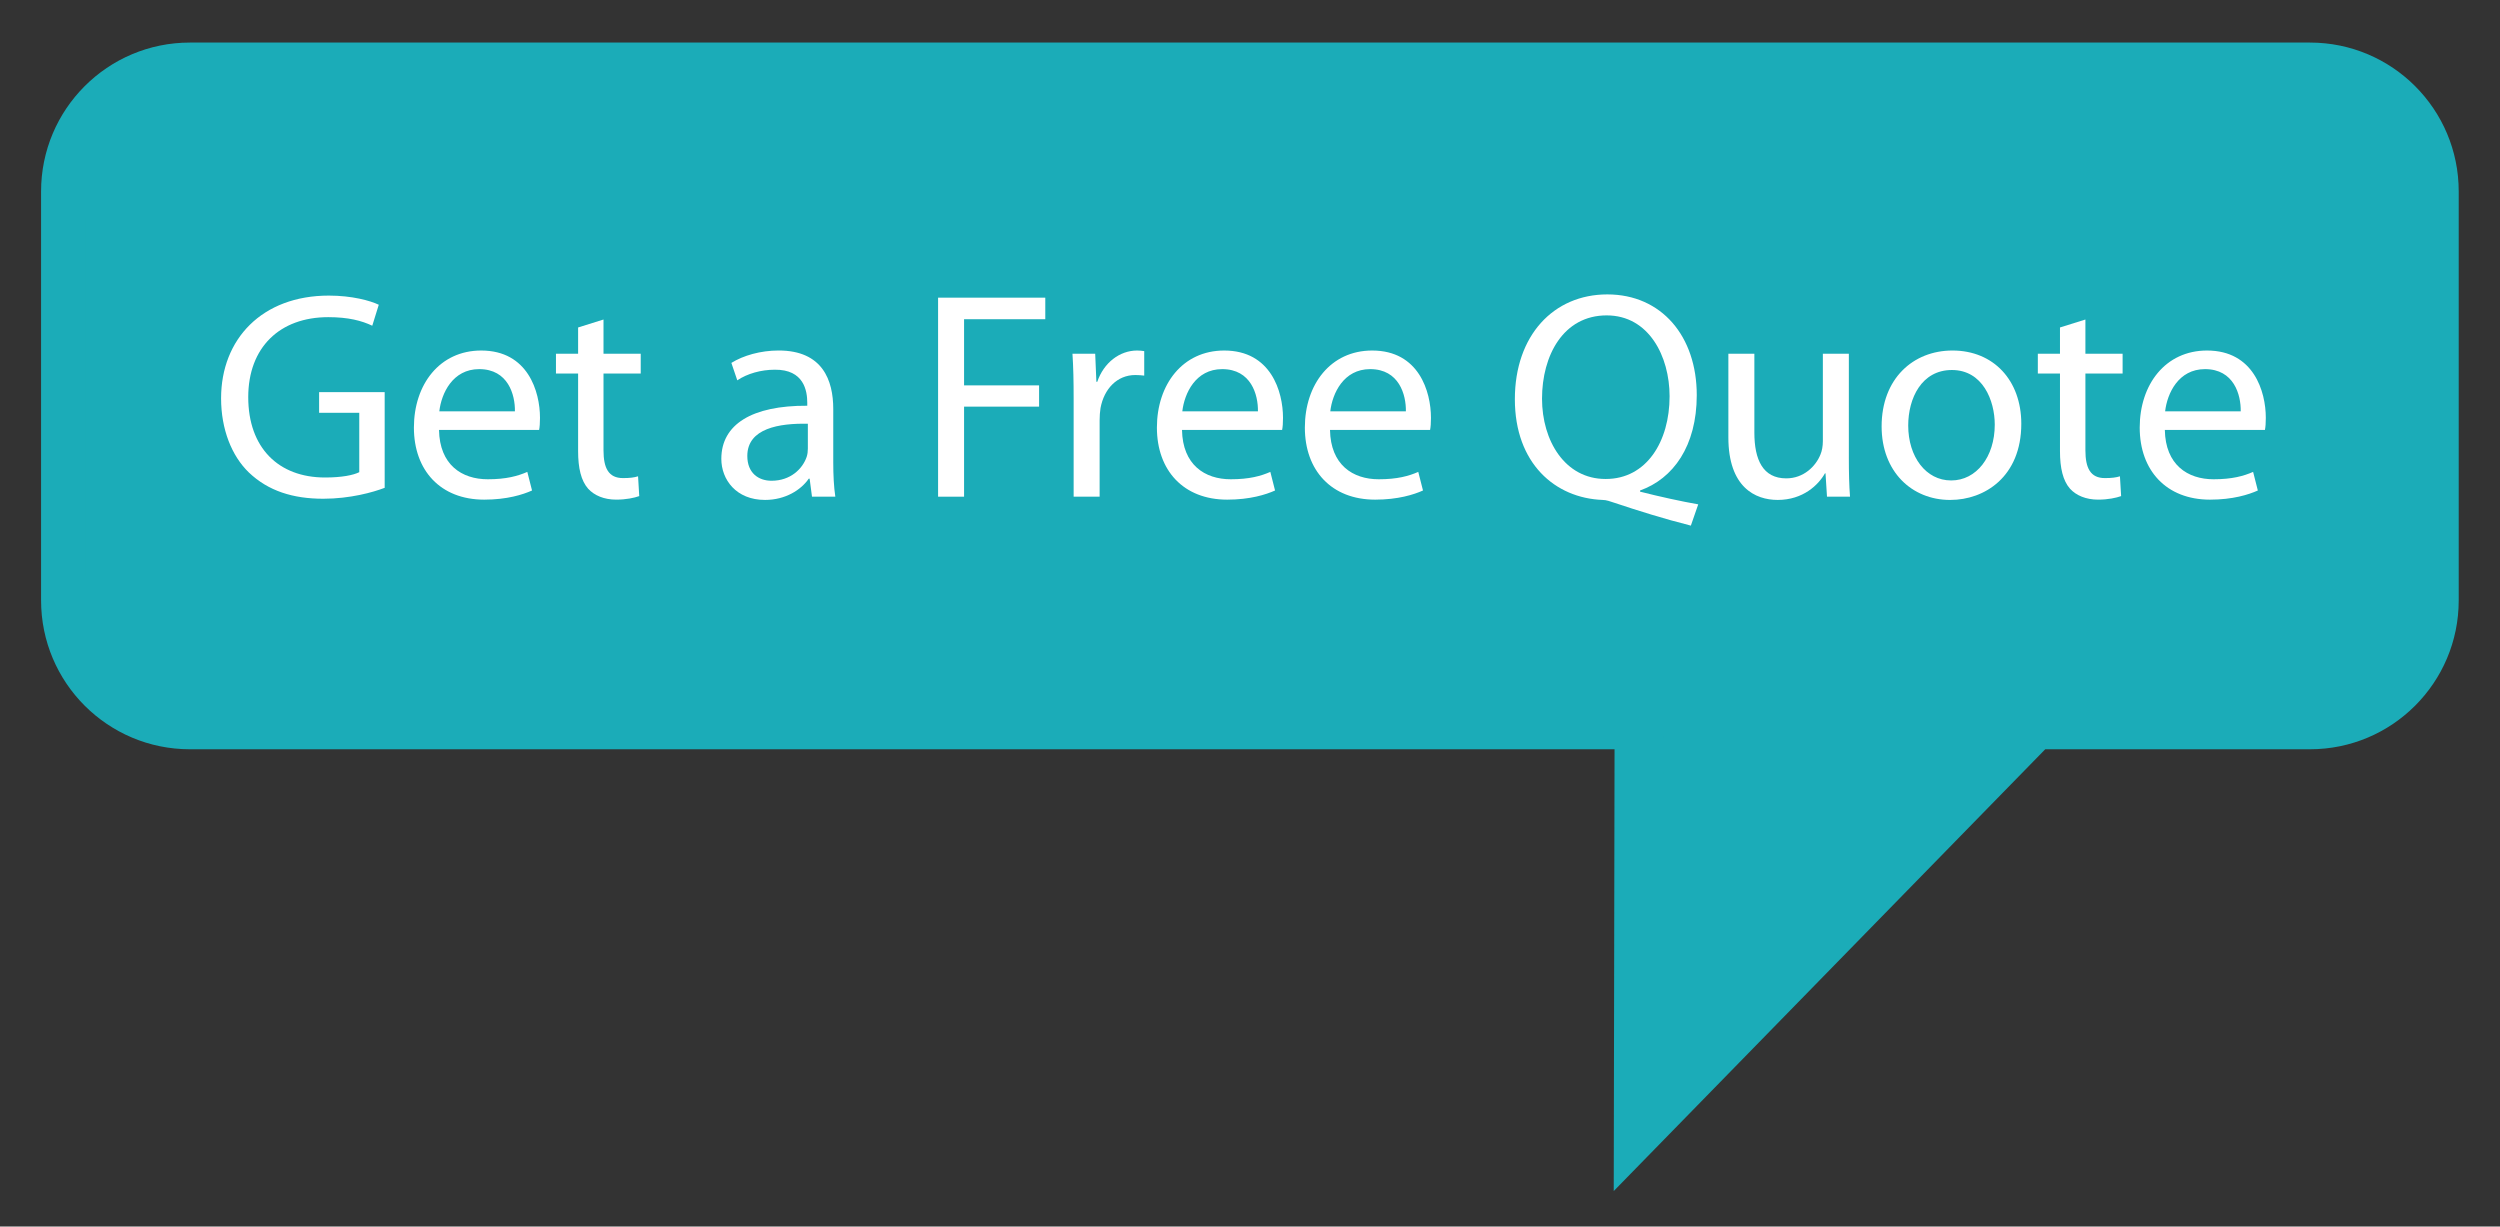
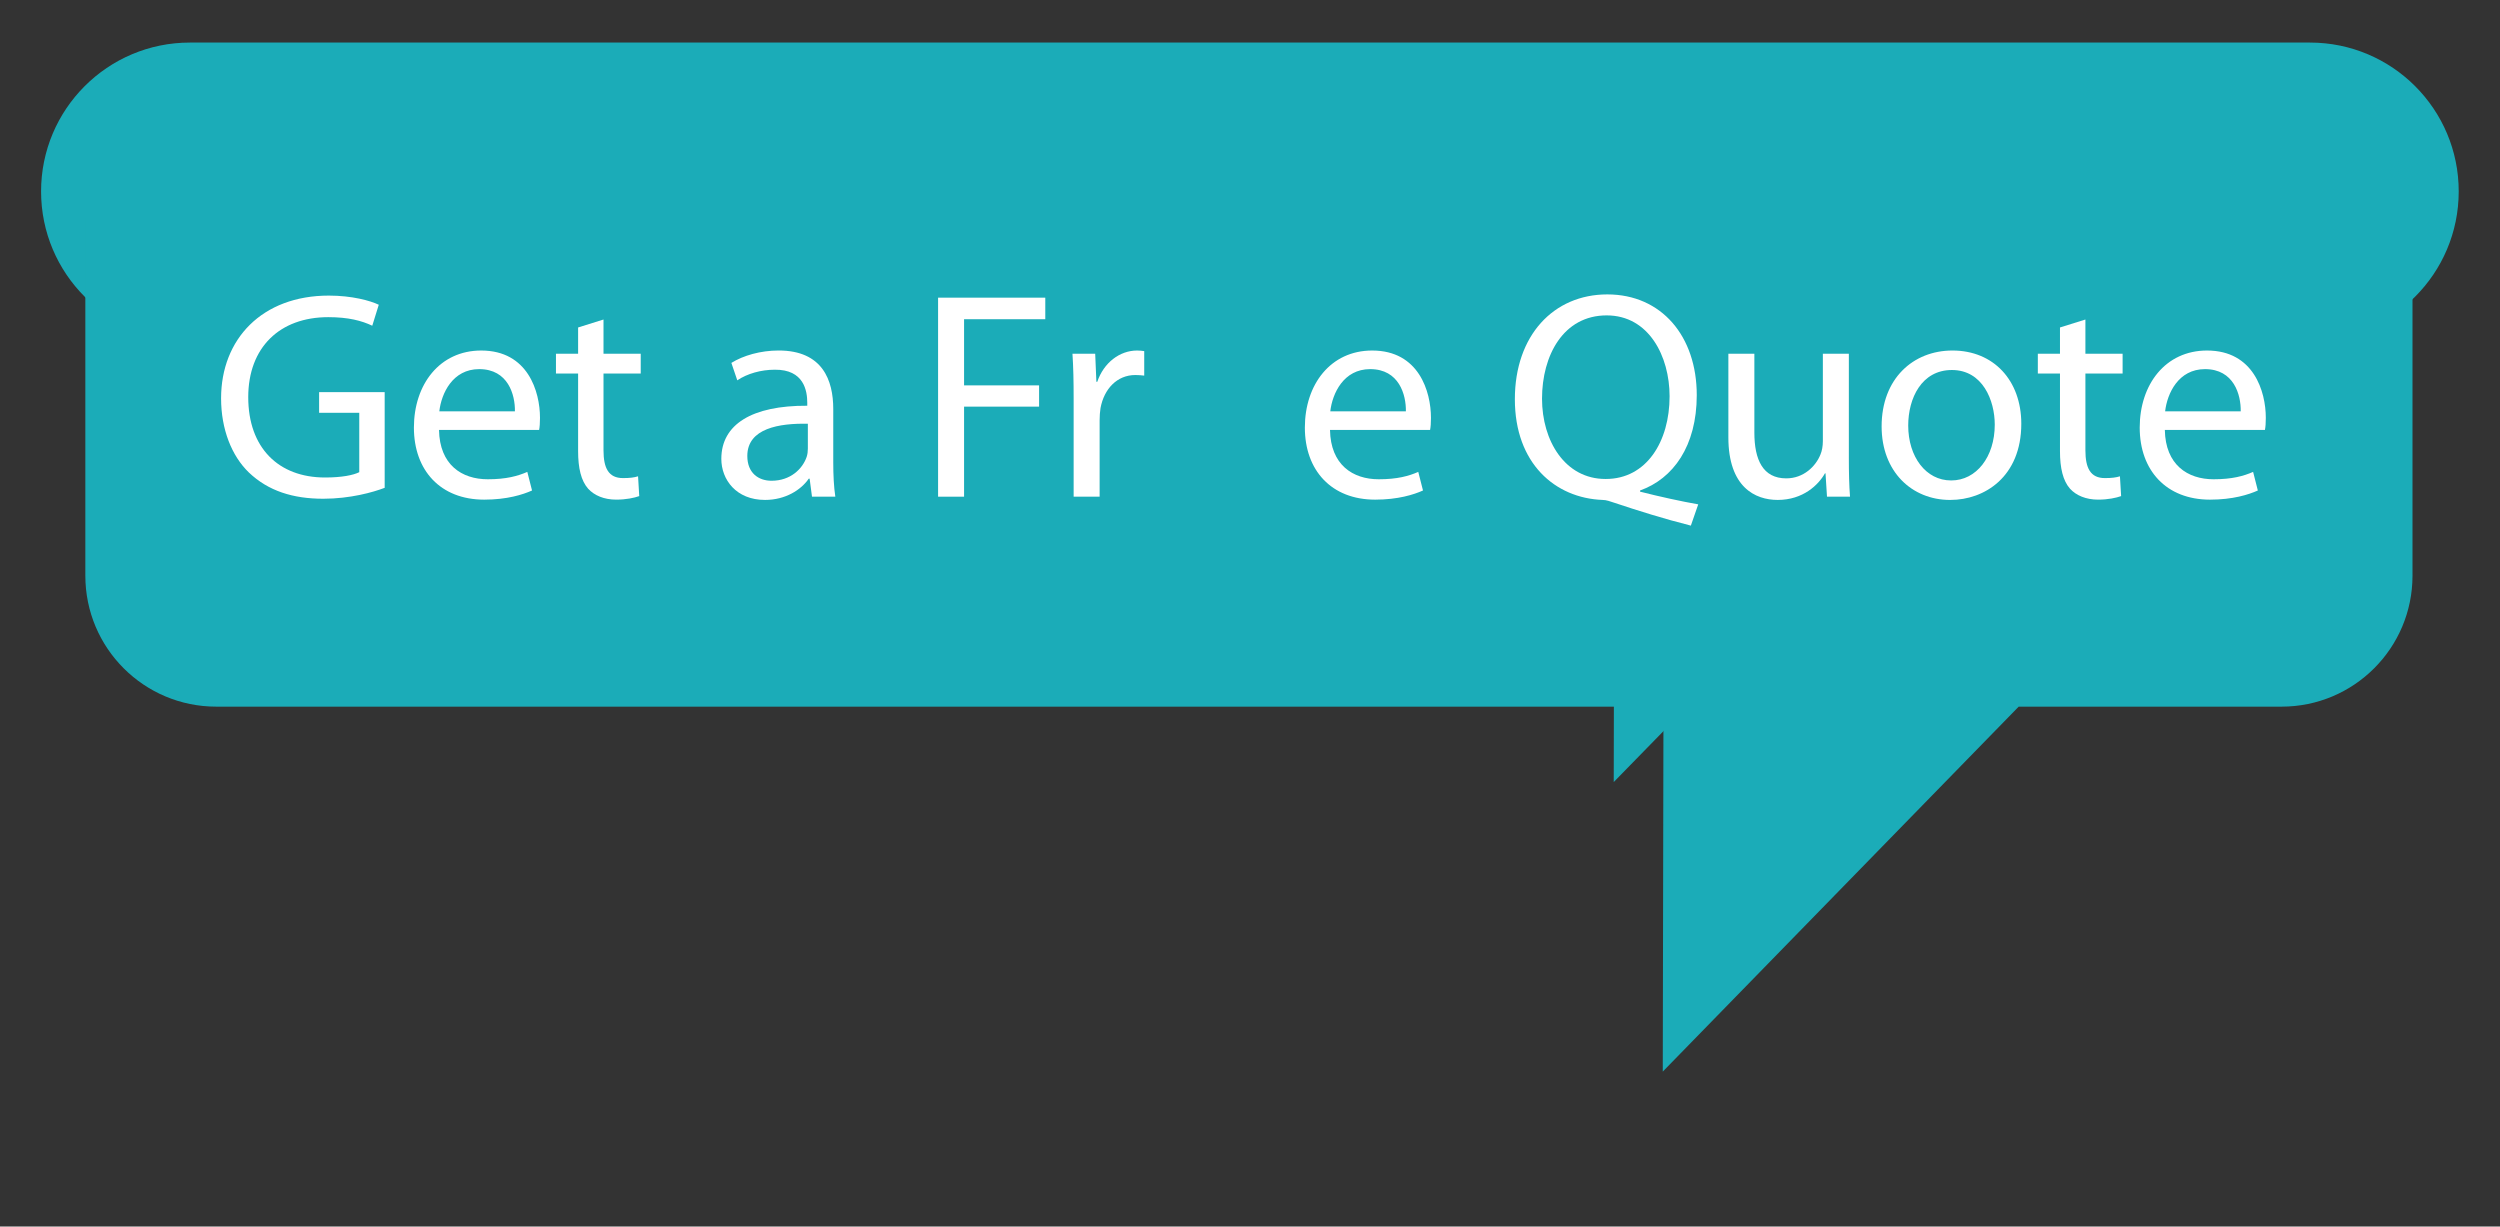
<svg xmlns="http://www.w3.org/2000/svg" version="1.1" id="Layer_1" x="0px" y="0px" width="320px" height="157px" viewBox="0 0 320 157" enable-background="new 0 0 320 157" xml:space="preserve">
  <rect x="0" y="0" width="320" height="157" fill="#333333" stroke="none" />
  <g>
-     <path fill="#1BACB8" d="M295.669,5.448H24.311c-10.523,0-19.053,8.53-19.053,19.052v52.352c0,10.525,8.53,19.055,19.053,19.055   h182.351l-0.104,56.547l55.231-56.547h33.878c10.521,0,19.048-8.531,19.048-19.055V24.5   C314.717,13.979,306.188,5.448,295.669,5.448z" />
+     <path fill="#1BACB8" d="M295.669,5.448H24.311c-10.523,0-19.053,8.53-19.053,19.052c0,10.525,8.53,19.055,19.053,19.055   h182.351l-0.104,56.547l55.231-56.547h33.878c10.521,0,19.048-8.531,19.048-19.055V24.5   C314.717,13.979,306.188,5.448,295.669,5.448z" />
  </g>
  <g>
    <path fill="#1BACB8" d="M292.041,11.151H27.682c-9.257,0-16.758,7.501-16.758,16.757V73.69c0,9.257,7.501,16.761,16.758,16.761   h185.243l-0.091,46.714l45.557-46.714h33.65c9.259,0,16.759-7.504,16.759-16.761V27.908C308.8,18.652,301.3,11.151,292.041,11.151z   " />
  </g>
  <g enable-background="new    ">
    <path fill="#FFFFFF" d="M49.239,62.441c-1.474,0.567-4.423,1.398-7.861,1.398c-3.855,0-7.031-0.983-9.526-3.364   c-2.192-2.116-3.553-5.519-3.553-9.486c0-7.598,5.254-13.153,13.795-13.153c2.948,0,5.293,0.644,6.389,1.172l-0.832,2.684   c-1.36-0.643-3.062-1.096-5.632-1.096c-6.2,0-10.244,3.855-10.244,10.244c0,6.463,3.855,10.28,9.827,10.28   c2.156,0,3.63-0.301,4.384-0.682v-7.596h-5.14v-2.646h8.392L49.239,62.441L49.239,62.441L49.239,62.441z" />
    <path fill="#FFFFFF" d="M56.194,55.034c0.076,4.459,2.911,6.312,6.237,6.312c2.382,0,3.855-0.416,5.065-0.944l0.605,2.381   c-1.172,0.528-3.214,1.172-6.124,1.172c-5.596,0-8.997-3.742-8.997-9.223c0-5.519,3.289-9.865,8.618-9.865   c5.972,0,7.521,5.254,7.521,8.618c0,0.68-0.037,1.172-0.113,1.55L56.194,55.034L56.194,55.034z M65.909,52.653   c0.038-2.118-0.87-5.405-4.573-5.405c-3.402,0-4.839,3.099-5.104,5.405H65.909z" />
    <path fill="#FFFFFF" d="M77.249,40.898v4.383h4.764v2.533h-4.764v9.828c0,2.268,0.643,3.553,2.494,3.553   c0.908,0,1.437-0.076,1.929-0.229l0.151,2.535c-0.644,0.226-1.663,0.452-2.948,0.452c-1.551,0-2.797-0.529-3.592-1.397   c-0.906-1.022-1.285-2.647-1.285-4.803v-9.94h-2.835V45.28h2.835v-3.364L77.249,40.898z" />
    <path fill="#FFFFFF" d="M106.657,59.192c0,1.587,0.074,3.135,0.265,4.383h-2.987l-0.303-2.306h-0.112   c-0.982,1.437-2.987,2.722-5.595,2.722c-3.705,0-5.595-2.608-5.595-5.255c0-4.422,3.932-6.841,11-6.802v-0.38   c0-1.51-0.416-4.271-4.158-4.231c-1.738,0-3.516,0.491-4.8,1.36l-0.756-2.232c1.511-0.944,3.741-1.587,6.048-1.587   c5.632,0,6.993,3.817,6.993,7.484V59.192z M103.405,54.24c-3.629-0.076-7.749,0.567-7.749,4.121c0,2.191,1.437,3.176,3.1,3.176   c2.419,0,3.97-1.513,4.499-3.062c0.112-0.342,0.15-0.719,0.15-1.059V54.24z" />
    <path fill="#FFFFFF" d="M120.075,38.101h13.722v2.759h-10.396v8.468h9.602v2.721h-9.602v11.527h-3.326V38.101L120.075,38.101z" />
    <path fill="#FFFFFF" d="M137.426,50.989c0-2.154-0.038-4.009-0.15-5.708h2.91l0.151,3.591h0.113   c0.831-2.455,2.873-4.006,5.103-4.006c0.34,0,0.604,0.037,0.908,0.077v3.136c-0.341-0.037-0.682-0.076-1.135-0.076   c-2.344,0-4.007,1.777-4.46,4.232c-0.076,0.492-0.114,1.022-0.114,1.55v9.79h-3.326V50.989L137.426,50.989z" />
-     <path fill="#FFFFFF" d="M151.297,55.034c0.076,4.459,2.91,6.312,6.239,6.312c2.383,0,3.858-0.416,5.067-0.944l0.604,2.381   c-1.174,0.528-3.216,1.172-6.127,1.172c-5.595,0-8.996-3.742-8.996-9.223c0-5.519,3.288-9.865,8.617-9.865   c5.978,0,7.524,5.254,7.524,8.618c0,0.68-0.037,1.172-0.115,1.55L151.297,55.034L151.297,55.034z M161.016,52.653   c0.037-2.118-0.87-5.405-4.577-5.405c-3.403,0-4.838,3.099-5.103,5.405H161.016z" />
    <path fill="#FFFFFF" d="M170.24,55.034c0.076,4.459,2.91,6.312,6.234,6.312c2.383,0,3.856-0.416,5.064-0.944l0.605,2.381   c-1.172,0.528-3.215,1.172-6.123,1.172c-5.595,0-8.998-3.742-8.998-9.223c0-5.519,3.291-9.865,8.619-9.865   c5.974,0,7.522,5.254,7.522,8.618c0,0.68-0.038,1.172-0.113,1.55L170.24,55.034L170.24,55.034z M179.953,52.653   c0.038-2.118-0.868-5.405-4.573-5.405c-3.401,0-4.838,3.099-5.103,5.405H179.953z" />
    <path fill="#FFFFFF" d="M216.43,67.28c-3.438-0.868-6.802-1.927-9.75-2.911c-0.568-0.188-1.062-0.378-1.55-0.378   c-6.087-0.227-11.228-4.688-11.228-12.889c0-8.164,4.953-13.418,11.832-13.418c6.955,0,11.451,5.368,11.451,12.889   c0,6.538-3.021,10.696-7.256,12.209v0.15c2.531,0.643,5.291,1.248,7.444,1.625L216.43,67.28z M205.544,61.309   c5.216,0,8.163-4.801,8.163-10.582c0-5.104-2.646-10.357-8.05-10.357c-5.558,0-8.278,5.139-8.278,10.658   c0,5.405,2.948,10.281,8.127,10.281H205.544L205.544,61.309z" />
    <path fill="#FFFFFF" d="M236.652,58.548c0,1.928,0.037,3.592,0.15,5.027h-2.947l-0.189-2.985h-0.074   c-0.83,1.474-2.798,3.401-6.049,3.401c-2.872,0-6.312-1.625-6.312-8.013V45.281h3.328v10.093c0,3.478,1.094,5.857,4.08,5.857   c2.23,0,3.781-1.548,4.383-3.061c0.19-0.452,0.304-1.06,0.304-1.701V45.28h3.327V58.548L236.652,58.548z" />
    <path fill="#FFFFFF" d="M249.618,63.993c-4.912,0-8.771-3.629-8.771-9.412c0-6.124,4.045-9.715,9.071-9.715   c5.254,0,8.808,3.817,8.808,9.373c0,6.804-4.726,9.752-9.07,9.752h-0.038V63.993z M249.77,61.496c3.176,0,5.559-2.984,5.559-7.143   c0-3.101-1.551-6.992-5.482-6.992c-3.894,0-5.595,3.628-5.595,7.105c0,4.007,2.269,7.03,5.479,7.03H249.77L249.77,61.496z" />
    <path fill="#FFFFFF" d="M266.932,40.898v4.383h4.762v2.533h-4.762v9.828c0,2.268,0.642,3.553,2.493,3.553   c0.906,0,1.435-0.076,1.927-0.229l0.152,2.535c-0.646,0.226-1.662,0.452-2.947,0.452c-1.551,0-2.801-0.529-3.595-1.397   c-0.905-1.022-1.285-2.647-1.285-4.803v-9.94h-2.835V45.28h2.835v-3.364L266.932,40.898z" />
    <path fill="#FFFFFF" d="M277.1,55.034c0.075,4.459,2.911,6.312,6.235,6.312c2.382,0,3.856-0.416,5.063-0.944l0.605,2.381   c-1.173,0.528-3.211,1.172-6.123,1.172c-5.594,0-8.997-3.742-8.997-9.223c0-5.519,3.289-9.865,8.618-9.865   c5.973,0,7.523,5.254,7.523,8.618c0,0.68-0.037,1.172-0.114,1.55L277.1,55.034L277.1,55.034z M286.812,52.653   c0.039-2.118-0.869-5.405-4.572-5.405c-3.403,0-4.838,3.099-5.104,5.405H286.812z" />
  </g>
  <rect fill="none" width="320" height="157" />
</svg>